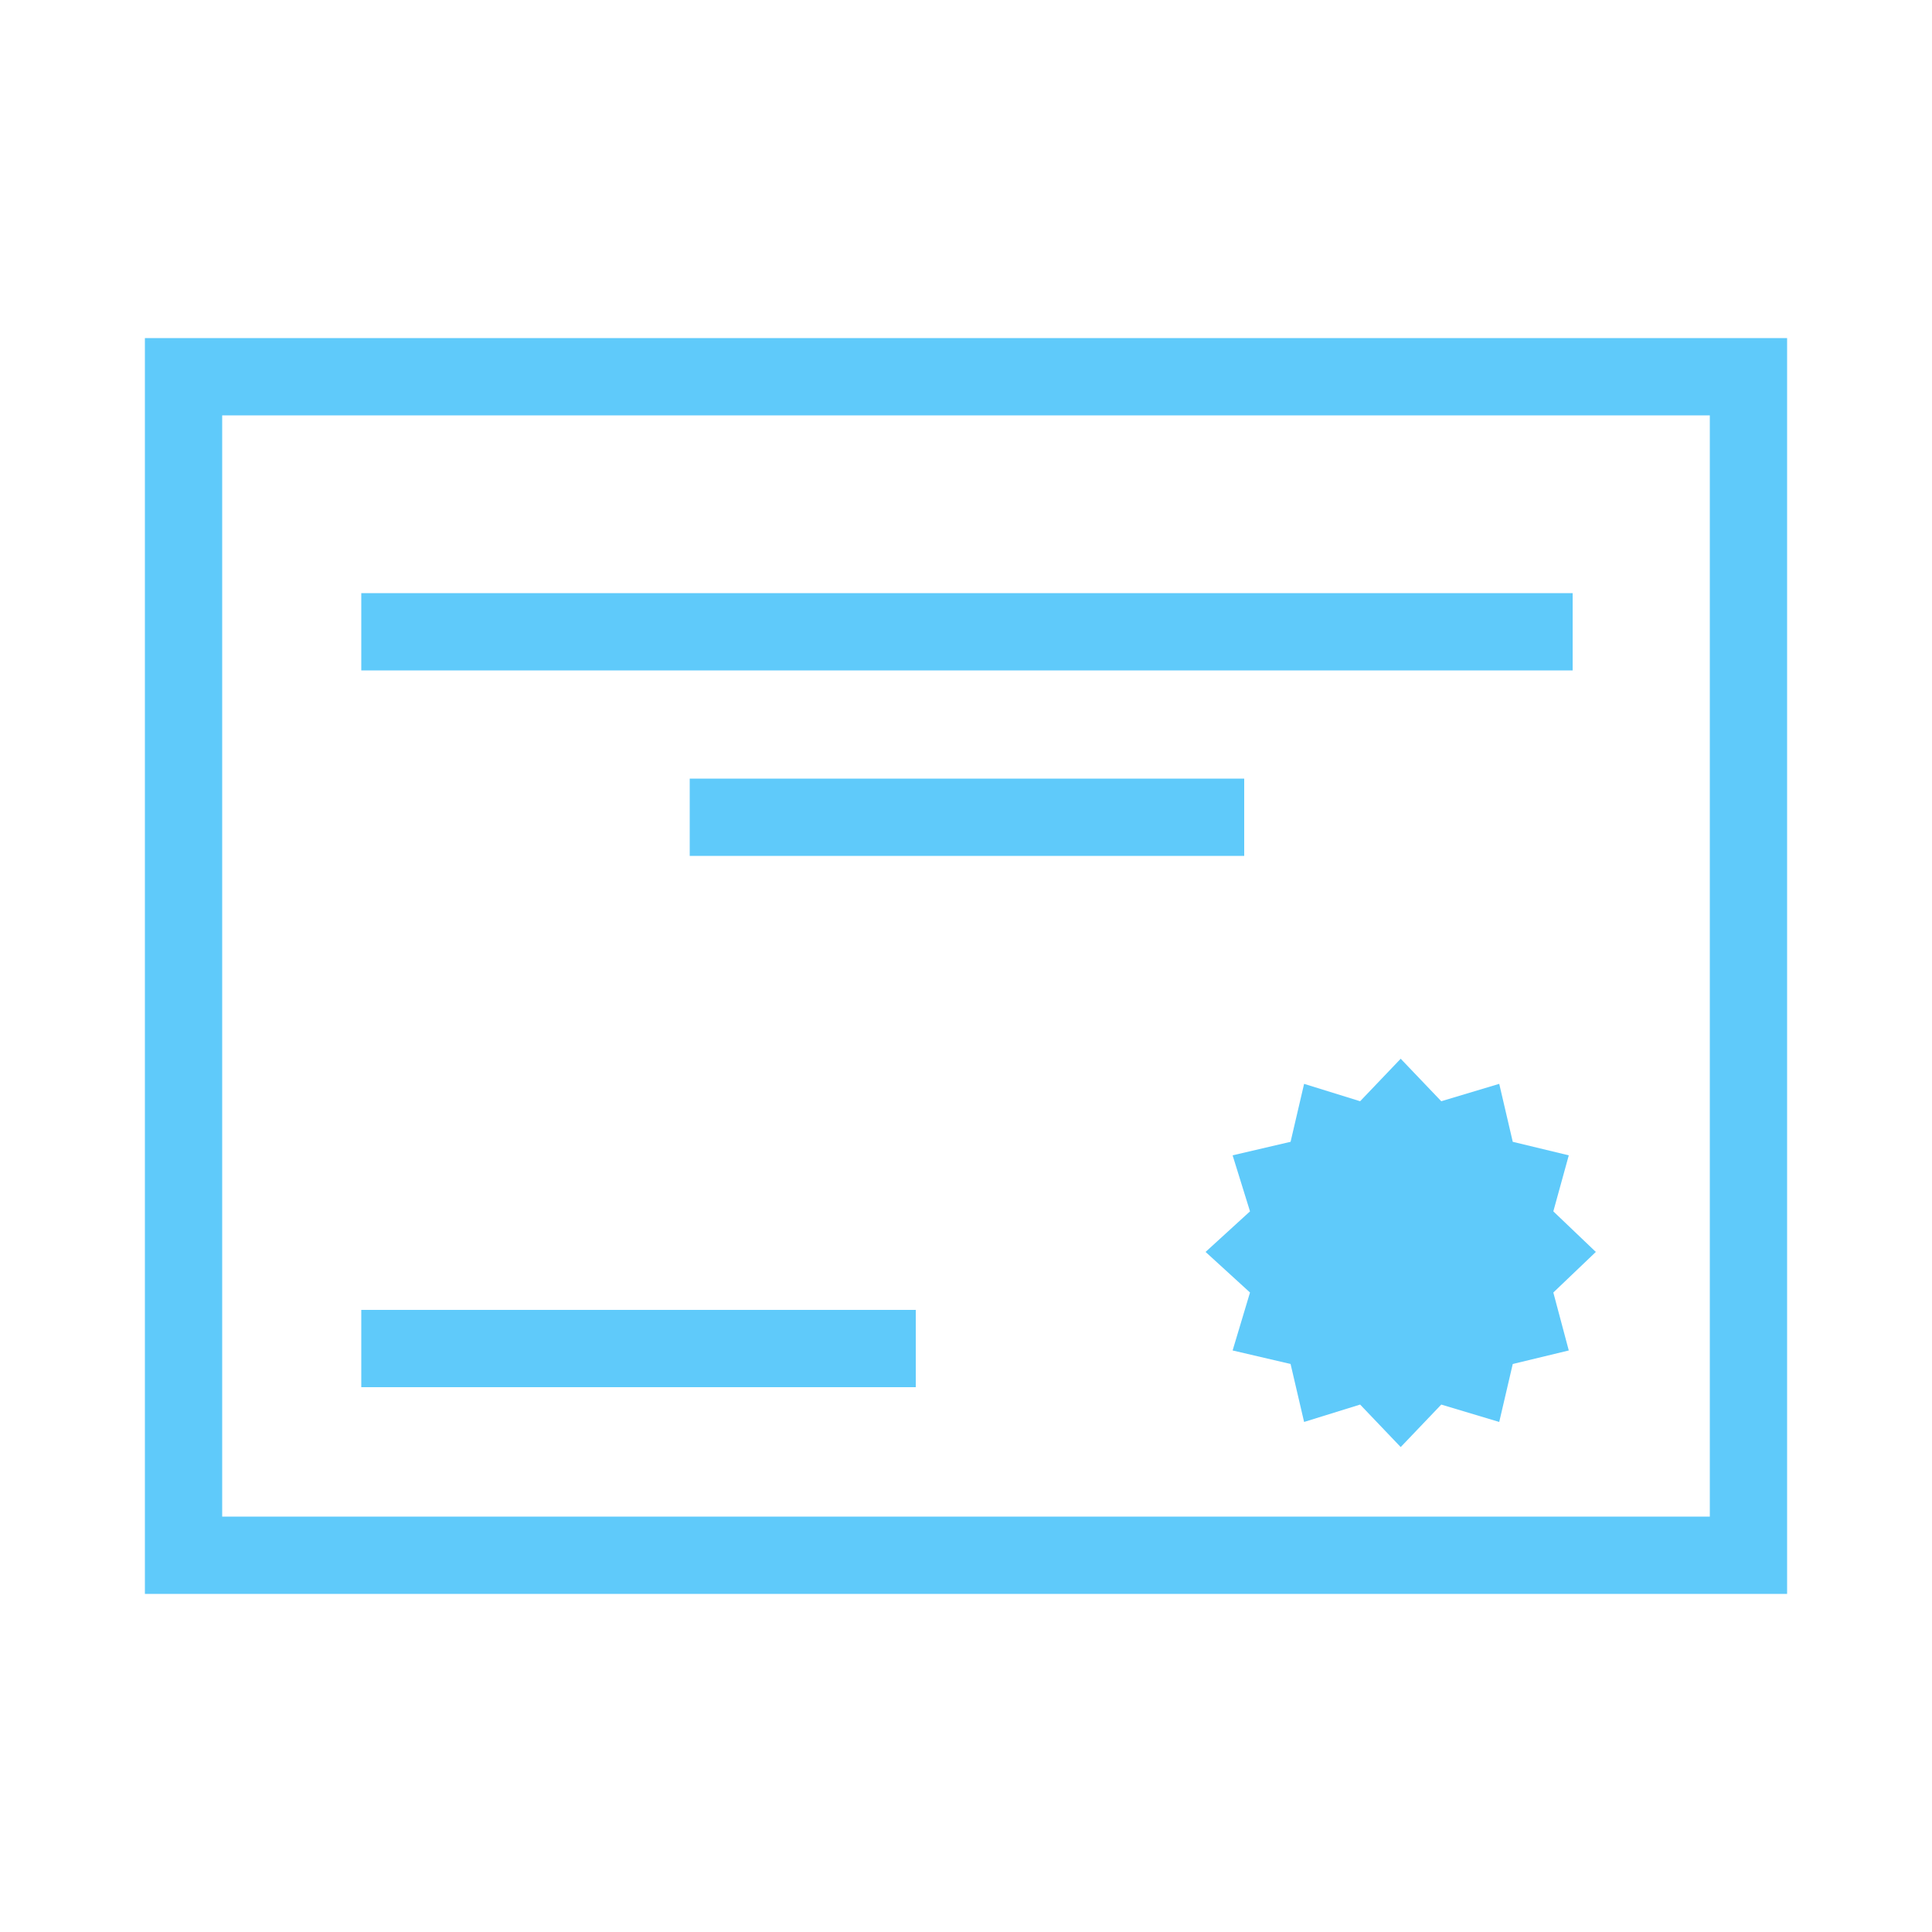
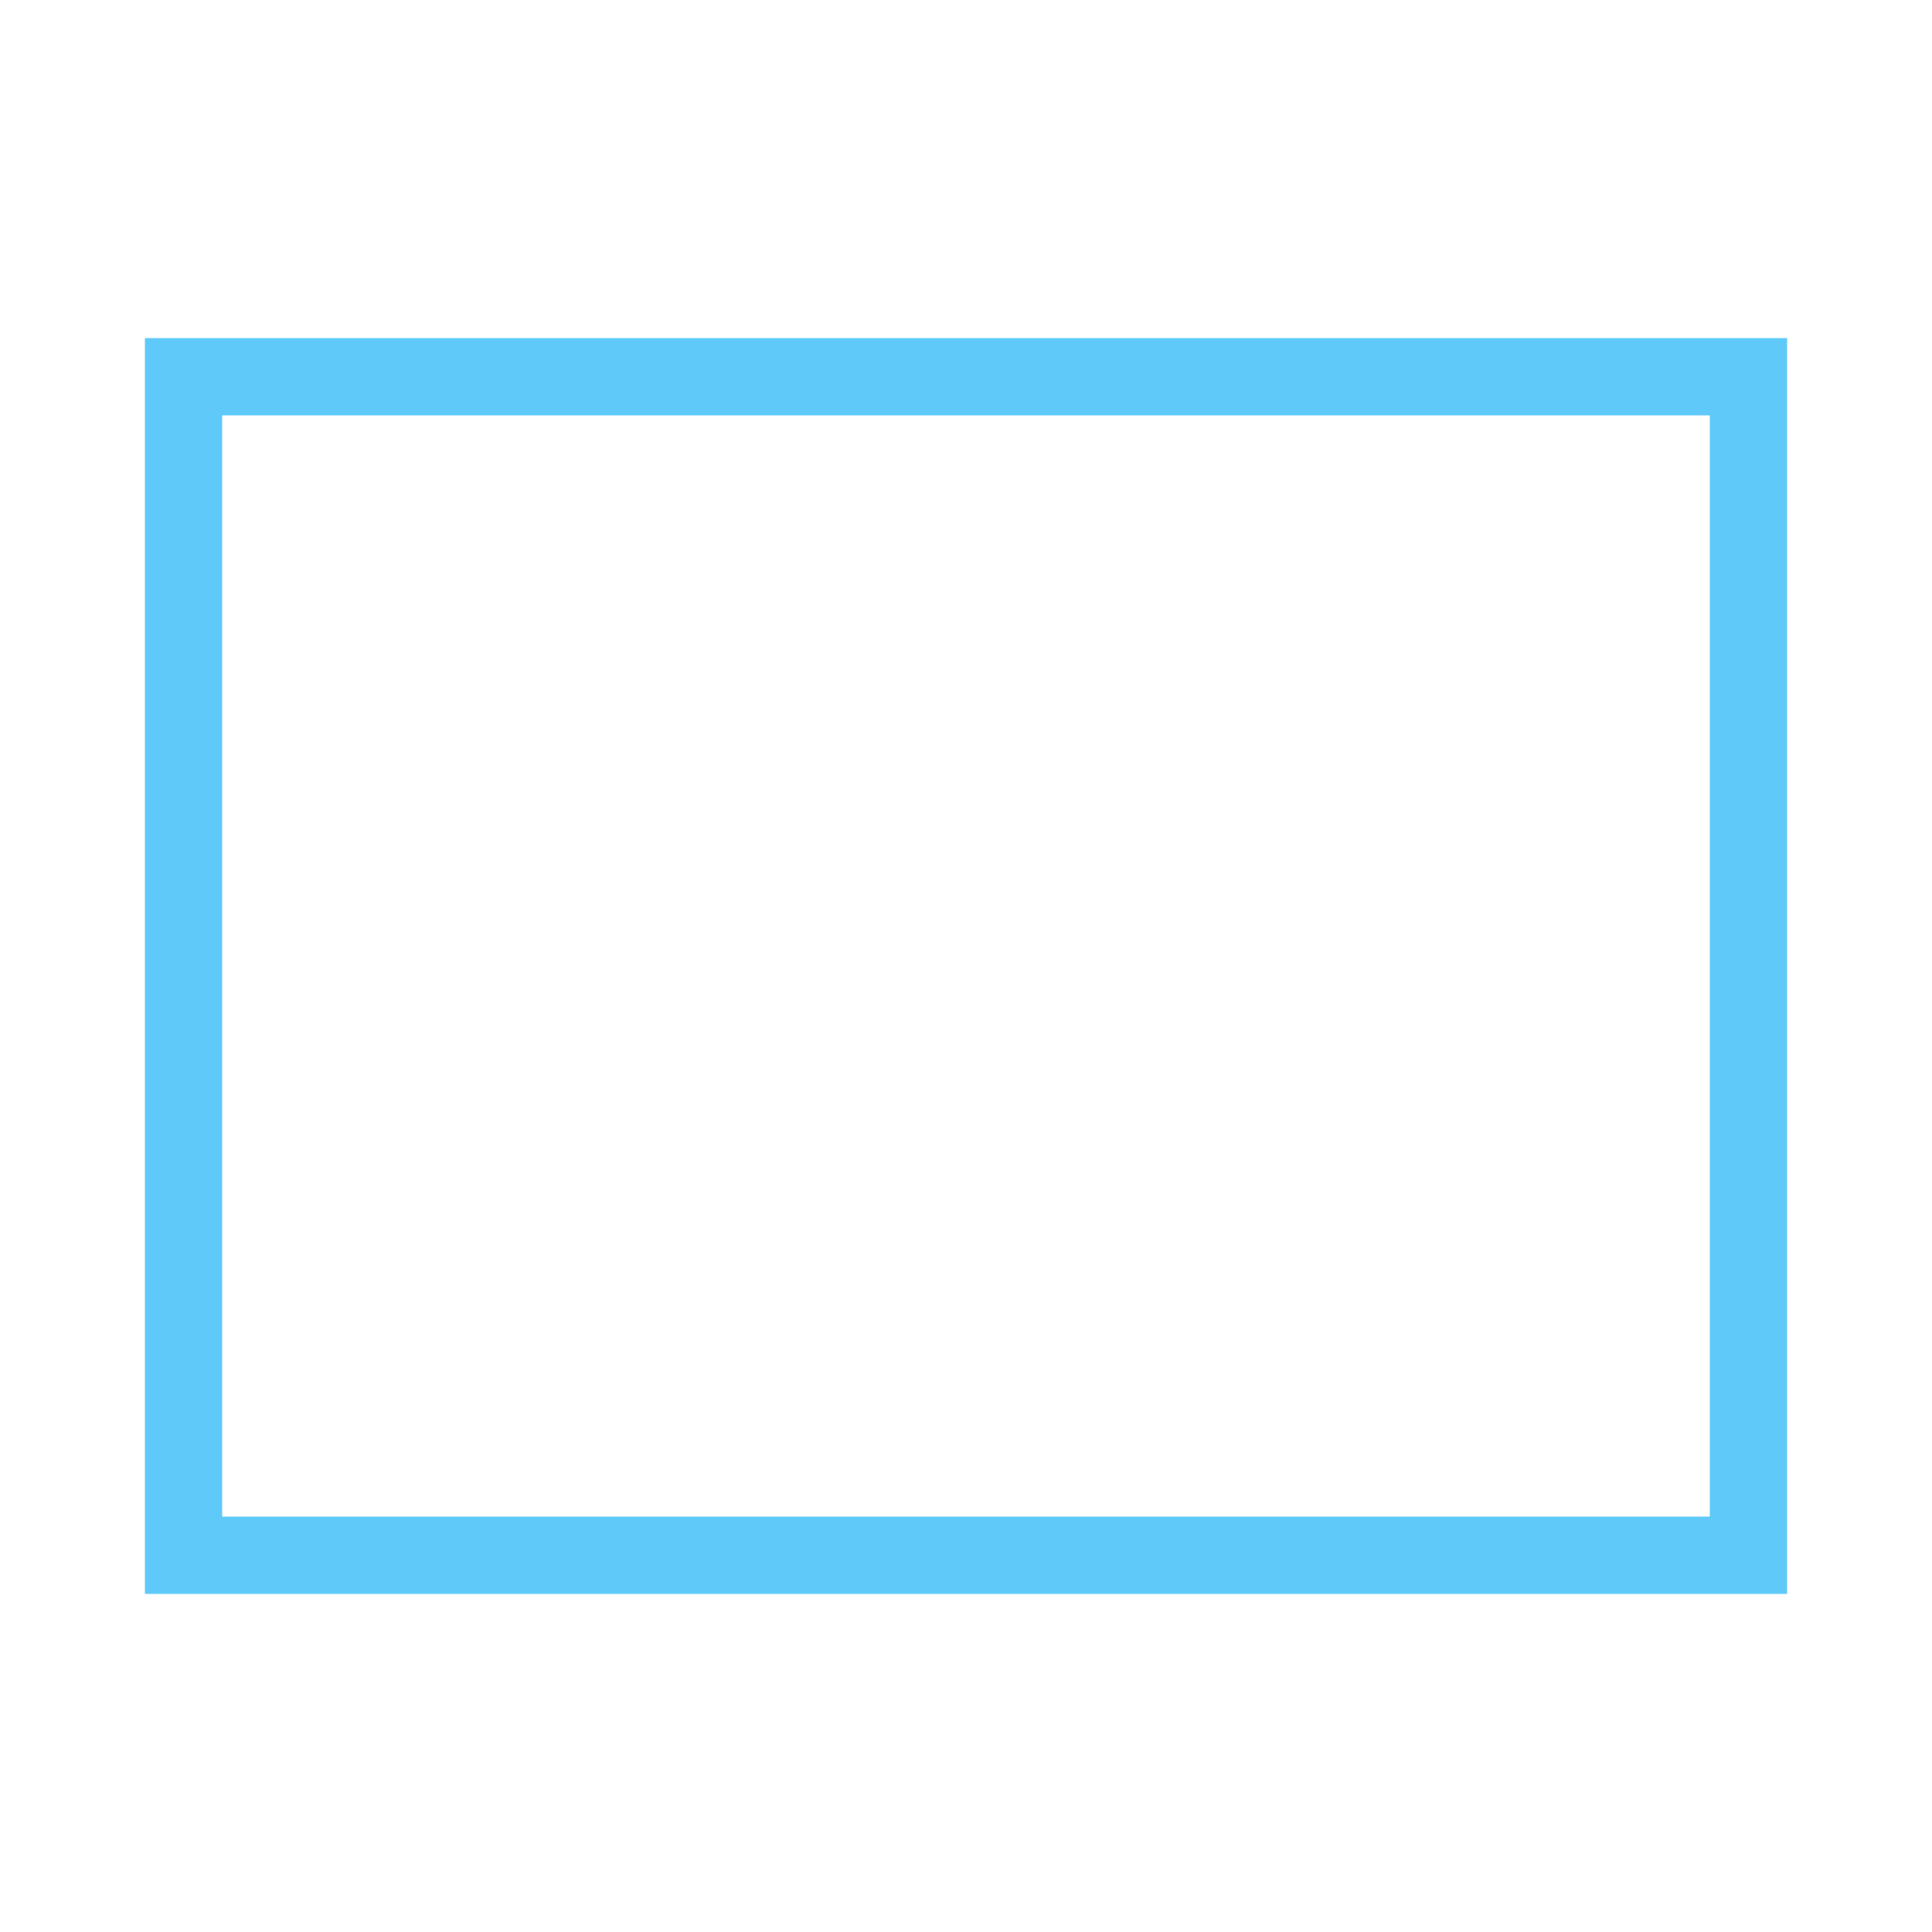
<svg xmlns="http://www.w3.org/2000/svg" width="100" height="100" viewBox="0 0 100 100" fill="none">
-   <path d="M88.5 21.5v57h-77v-57h77zm4-4h-85v65h85v-65z" fill="#5fcafa" />
-   <path d="M81.4 30.7H18.7v4h62.7v-4zM64.4 40.3H35.7v4h28.7v-4zM47.4 67.8H18.7v4h28.7v-4zM72.5 54.8l2.1 2.2 3-.9.7 3 2.9.7-.8 2.9 2.2 2.1-2.2 2.1.8 3-2.9.7-.7 3-3-.9-2.1 2.2-2.1-2.2-2.9.9-.7-3-3-.7.9-3-2.3-2.1 2.3-2.1-.9-2.9 3-.7.7-3 2.9.9 2.1-2.2z" fill="#5fcafa" />
+   <path d="M88.5 21.5v57h-77v-57h77zm4-4h-85v65h85z" fill="#5fcafa" />
</svg>